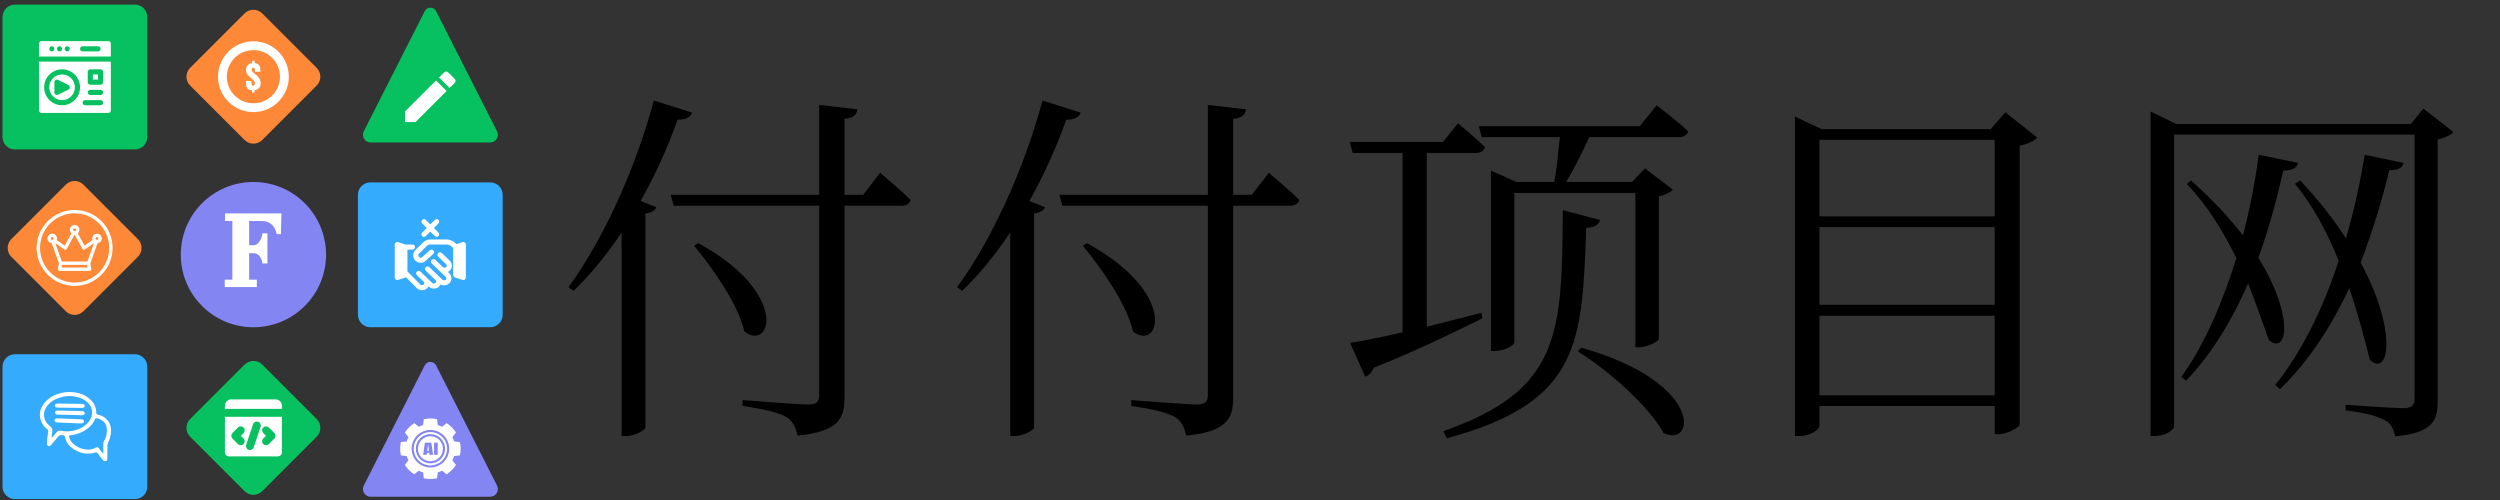
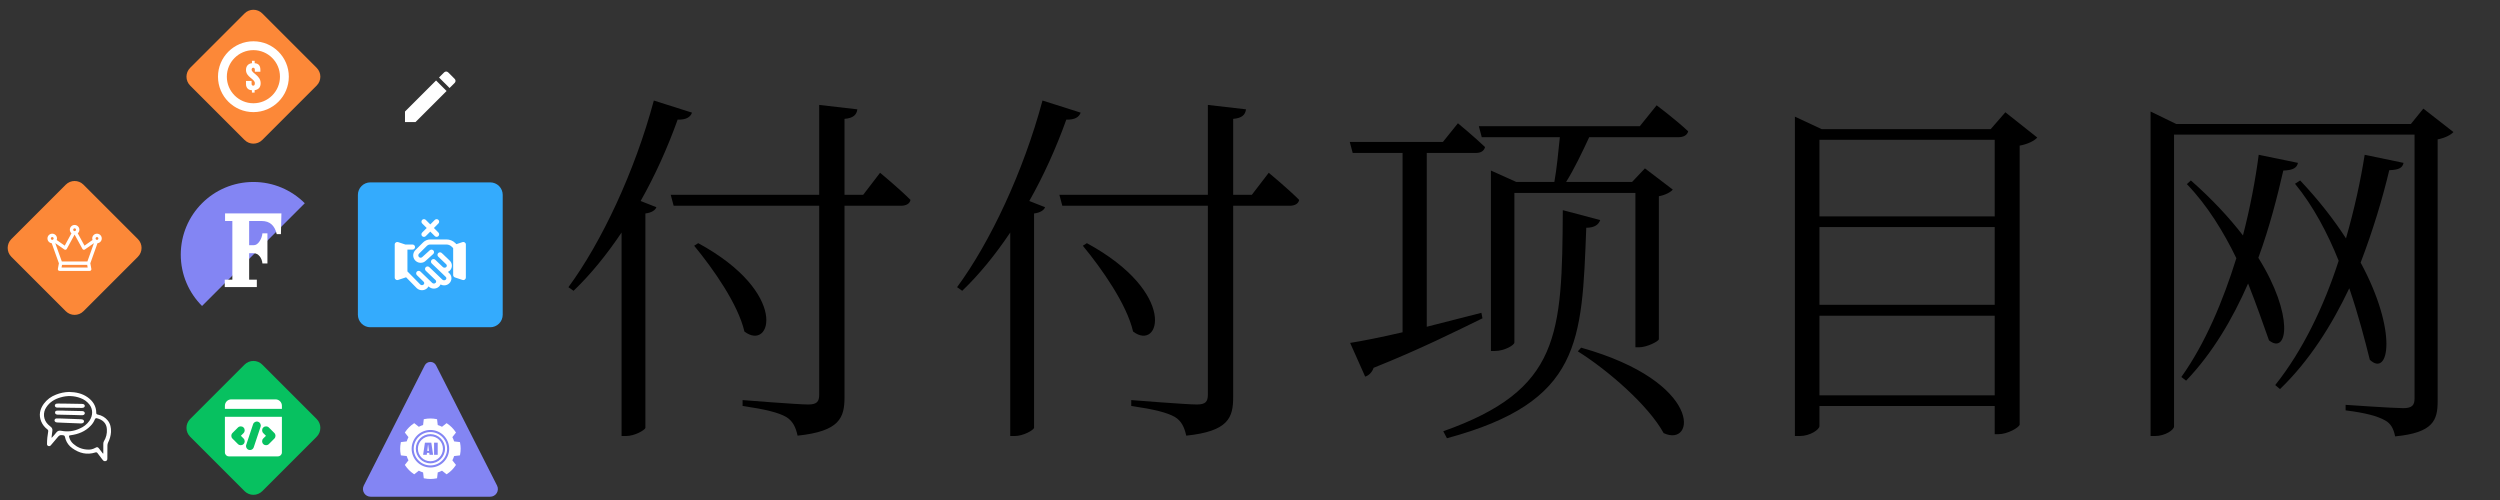
<svg xmlns="http://www.w3.org/2000/svg" width="2000" zoomAndPan="magnify" viewBox="0 0 1500 300" height="400" preserveAspectRatio="xMidYMid meet" version="1.0">
  <rect x="0" y="0" width="1500" height="300" fill="#333333" stroke="none" />
  <defs>
    <g />
    <clipPath id="ef8547d2c8">
-       <path d="M 108.461 109.184 L 195.633 109.184 L 195.633 196.355 L 108.461 196.355 Z M 108.461 109.184 " clip-rule="nonzero" />
+       <path d="M 108.461 109.184 L 195.633 109.184 L 108.461 196.355 Z M 108.461 109.184 " clip-rule="nonzero" />
    </clipPath>
    <clipPath id="83dc373b98">
      <path d="M 152.047 109.184 C 127.977 109.184 108.461 128.695 108.461 152.77 C 108.461 176.84 127.977 196.355 152.047 196.355 C 176.121 196.355 195.633 176.84 195.633 152.77 C 195.633 128.695 176.121 109.184 152.047 109.184 Z M 152.047 109.184 " clip-rule="nonzero" />
    </clipPath>
    <clipPath id="f4569982c5">
      <path d="M 111.82 5.793 L 192.277 5.793 L 192.277 86.25 L 111.82 86.25 Z M 111.82 5.793 " clip-rule="nonzero" />
    </clipPath>
    <clipPath id="a0c3a1352b">
      <path d="M 157.352 8.051 L 190.016 40.719 C 192.945 43.645 192.945 48.395 190.016 51.324 L 157.352 83.988 C 154.422 86.918 149.672 86.918 146.746 83.988 L 114.078 51.324 C 111.152 48.395 111.152 43.645 114.078 40.719 L 146.746 8.051 C 149.672 5.125 154.422 5.125 157.352 8.051 Z M 157.352 8.051 " clip-rule="nonzero" />
    </clipPath>
    <clipPath id="ec9c9ef1ef">
      <path d="M 130.793 24.766 L 173.543 24.766 L 173.543 67.516 L 130.793 67.516 Z M 130.793 24.766 " clip-rule="nonzero" />
    </clipPath>
    <clipPath id="162f11aa41">
      <path d="M 4.543 108.535 L 85 108.535 L 85 188.992 L 4.543 188.992 Z M 4.543 108.535 " clip-rule="nonzero" />
    </clipPath>
    <clipPath id="d173644b6c">
      <path d="M 50.074 110.797 L 82.738 143.461 C 85.668 146.391 85.668 151.141 82.738 154.066 L 50.074 186.734 C 47.145 189.66 42.398 189.66 39.469 186.734 L 6.805 154.066 C 3.875 151.141 3.875 146.391 6.805 143.461 L 39.469 110.797 C 42.398 107.867 47.145 107.867 50.074 110.797 Z M 50.074 110.797 " clip-rule="nonzero" />
    </clipPath>
    <clipPath id="0bbbd511b1">
-       <path d="M 21.984 125.98 L 67.734 125.98 L 67.734 171.73 L 21.984 171.73 Z M 21.984 125.98 " clip-rule="nonzero" />
-     </clipPath>
+       </clipPath>
    <clipPath id="963b227aa0">
-       <path d="M 1.5 2.75 L 88.391 2.75 L 88.391 89.98 L 1.5 89.98 Z M 1.5 2.75 " clip-rule="nonzero" />
-     </clipPath>
+       </clipPath>
    <clipPath id="25667296a3">
      <path d="M 9 2.75 L 80.891 2.75 C 82.879 2.75 84.789 3.539 86.195 4.945 C 87.602 6.352 88.391 8.262 88.391 10.25 L 88.391 82.184 C 88.391 84.172 87.602 86.082 86.195 87.488 C 84.789 88.895 82.879 89.684 80.891 89.684 L 9 89.684 C 7.012 89.684 5.102 88.895 3.695 87.488 C 2.289 86.082 1.5 84.172 1.5 82.184 L 1.5 10.25 C 1.5 8.262 2.289 6.352 3.695 4.945 C 5.102 3.539 7.012 2.75 9 2.75 Z M 9 2.75 " clip-rule="nonzero" />
    </clipPath>
    <clipPath id="b89e3a8f8c">
-       <path d="M 23.395 24.664 L 66.145 24.664 L 66.145 67.414 L 23.395 67.414 Z M 23.395 24.664 " clip-rule="nonzero" />
-     </clipPath>
+       </clipPath>
    <clipPath id="adf6e57b55">
      <path d="M 214.734 109.422 L 301.625 109.422 L 301.625 196.652 L 214.734 196.652 Z M 214.734 109.422 " clip-rule="nonzero" />
    </clipPath>
    <clipPath id="3bb0be76bb">
      <path d="M 222.234 109.422 L 294.125 109.422 C 296.117 109.422 298.023 110.211 299.43 111.617 C 300.836 113.023 301.625 114.93 301.625 116.922 L 301.625 188.855 C 301.625 190.844 300.836 192.75 299.43 194.156 C 298.023 195.566 296.117 196.355 294.125 196.355 L 222.234 196.355 C 220.246 196.355 218.34 195.566 216.934 194.156 C 215.527 192.75 214.734 190.844 214.734 188.855 L 214.734 116.922 C 214.734 114.93 215.527 113.023 216.934 111.617 C 218.34 110.211 220.246 109.422 222.234 109.422 Z M 222.234 109.422 " clip-rule="nonzero" />
    </clipPath>
    <clipPath id="d13d937306">
      <path d="M 236.609 145 L 272 145 L 272 174.812 L 236.609 174.812 Z M 236.609 145 " clip-rule="nonzero" />
    </clipPath>
    <clipPath id="9e1a1c9215">
      <path d="M 252 131.312 L 264 131.312 L 264 143 L 252 143 Z M 252 131.312 " clip-rule="nonzero" />
    </clipPath>
    <clipPath id="a48876813e">
      <path d="M 217.539 4.34 L 299 4.34 L 299 85.492 L 217.539 85.492 Z M 217.539 4.34 " clip-rule="nonzero" />
    </clipPath>
    <clipPath id="4ca3262d34">
-       <path d="M 261.641 6.688 L 298.234 78.805 C 298.957 80.23 298.887 81.934 298.051 83.297 C 297.215 84.66 295.727 85.492 294.125 85.492 L 222.367 85.492 C 220.766 85.492 219.281 84.66 218.445 83.297 C 217.605 81.934 217.539 80.23 218.262 78.805 L 254.855 6.688 C 255.504 5.41 256.812 4.605 258.246 4.605 C 259.68 4.605 260.992 5.41 261.641 6.688 Z M 261.641 6.688 " clip-rule="nonzero" />
-     </clipPath>
+       </clipPath>
    <clipPath id="2bc69460d0">
      <path d="M 242.996 42.746 L 273.746 42.746 L 273.746 73.496 L 242.996 73.496 Z M 242.996 42.746 " clip-rule="nonzero" />
    </clipPath>
    <clipPath id="c0f0379e30">
      <path d="M 111.82 216.5 L 192.277 216.5 L 192.277 296.957 L 111.82 296.957 Z M 111.82 216.5 " clip-rule="nonzero" />
    </clipPath>
    <clipPath id="e3b960d78f">
      <path d="M 157.352 218.762 L 190.016 251.426 C 192.945 254.355 192.945 259.102 190.016 262.031 L 157.352 294.695 C 154.422 297.625 149.672 297.625 146.746 294.695 L 114.078 262.031 C 111.152 259.102 111.152 254.355 114.078 251.426 L 146.746 218.762 C 149.672 215.832 154.422 215.832 157.352 218.762 Z M 157.352 218.762 " clip-rule="nonzero" />
    </clipPath>
    <clipPath id="2f5ebe1ac4">
      <path d="M 134.945 239.625 L 169.445 239.625 L 169.445 274 L 134.945 274 Z M 134.945 239.625 " clip-rule="nonzero" />
    </clipPath>
    <clipPath id="d3b610f45c">
      <path d="M 1.5 212.539 L 88.391 212.539 L 88.391 299.77 L 1.5 299.77 Z M 1.5 212.539 " clip-rule="nonzero" />
    </clipPath>
    <clipPath id="1a5937b9c5">
      <path d="M 9 212.539 L 80.891 212.539 C 82.879 212.539 84.789 213.332 86.195 214.738 C 87.602 216.145 88.391 218.051 88.391 220.039 L 88.391 291.973 C 88.391 293.965 87.602 295.871 86.195 297.277 C 84.789 298.684 82.879 299.473 80.891 299.473 L 9 299.473 C 7.012 299.473 5.102 298.684 3.695 297.277 C 2.289 295.871 1.5 293.965 1.5 291.973 L 1.5 220.039 C 1.5 218.051 2.289 216.145 3.695 214.738 C 5.102 213.332 7.012 212.539 9 212.539 Z M 9 212.539 " clip-rule="nonzero" />
    </clipPath>
    <clipPath id="a698590ce5">
      <path d="M 23.184 235.113 L 66.684 235.113 L 66.684 277 L 23.184 277 Z M 23.184 235.113 " clip-rule="nonzero" />
    </clipPath>
    <clipPath id="2906034b14">
      <path d="M 217.539 217 L 299 217 L 299 298.031 L 217.539 298.031 Z M 217.539 217 " clip-rule="nonzero" />
    </clipPath>
    <clipPath id="dfc48e66e2">
      <path d="M 261.641 219.227 L 298.234 291.344 C 298.957 292.77 298.887 294.473 298.051 295.836 C 297.215 297.199 295.727 298.031 294.125 298.031 L 222.367 298.031 C 220.766 298.031 219.281 297.199 218.445 295.836 C 217.605 294.473 217.539 292.77 218.262 291.344 L 254.855 219.227 C 255.504 217.949 256.812 217.145 258.246 217.145 C 259.68 217.145 260.992 217.949 261.641 219.227 Z M 261.641 219.227 " clip-rule="nonzero" />
    </clipPath>
    <clipPath id="885a3532be">
      <path d="M 240 251 L 276.73 251 L 276.73 287.723 L 240 287.723 Z M 240 251 " clip-rule="nonzero" />
    </clipPath>
  </defs>
  <g clip-path="url(#ef8547d2c8)">
    <g clip-path="url(#83dc373b98)">
      <path fill="#8385f3" d="M 108.461 109.184 L 195.633 109.184 L 195.633 196.355 L 108.461 196.355 Z M 108.461 109.184 " fill-opacity="1" fill-rule="nonzero" />
    </g>
  </g>
  <g fill="#ffffff" fill-opacity="1">
    <g transform="translate(133.411, 172.185)">
      <g>
        <path d="M 1.438 0.062 L 20.688 0.062 L 20.688 -4.375 L 16.078 -4.375 L 16.078 -20.266 L 18.766 -20.266 C 21.656 -20.266 23.75 -17.391 24.047 -14.094 L 27.047 -14.094 L 27.047 -32.203 L 24.047 -32.203 C 23.875 -30.406 23.266 -28.781 22.25 -27.281 C 21.234 -25.781 20.094 -25.062 18.766 -25.062 L 16.078 -25.062 L 16.078 -39.578 L 23.688 -39.578 C 28.422 -39.578 31.422 -36.938 32.625 -31.719 L 35.141 -31.719 L 35.438 -44.141 L 1.625 -44.141 L 1.625 -39.578 L 6 -39.578 L 6 -4.375 L 1.438 -4.375 Z M 1.438 0.062 " />
      </g>
    </g>
  </g>
  <g clip-path="url(#f4569982c5)">
    <g clip-path="url(#a0c3a1352b)">
      <path fill="#fc8838" d="M 108.777 2.75 L 195.32 2.75 L 195.32 89.293 L 108.777 89.293 Z M 108.777 2.75 " fill-opacity="1" fill-rule="nonzero" />
    </g>
  </g>
  <g clip-path="url(#ec9c9ef1ef)">
    <path fill="#ffffff" d="M 152.043 30.078 C 160.844 30.078 167.984 37.219 167.984 46.016 C 167.984 54.816 160.844 61.957 152.043 61.957 C 143.246 61.957 136.105 54.816 136.105 46.016 C 136.105 37.219 143.246 30.078 152.043 30.078 M 152.043 24.766 C 140.324 24.766 130.793 34.297 130.793 46.016 C 130.793 57.738 140.324 67.27 152.043 67.27 C 163.766 67.27 173.297 57.738 173.297 46.016 C 173.297 34.297 163.766 24.766 152.043 24.766 Z M 152.043 24.766 " fill-opacity="1" fill-rule="nonzero" />
  </g>
  <path fill="#ffffff" d="M 147.629 48.574 L 150.949 48.574 L 150.949 49.836 C 150.949 50.699 150.949 51.398 151.977 51.398 C 152.641 51.398 152.906 50.832 152.906 49.902 C 152.906 47.277 147.594 46.316 147.594 41.965 C 147.594 39.543 149.055 38.113 151.18 37.914 L 151.18 36.488 L 152.809 36.488 L 152.809 37.914 C 155.332 38.113 156.23 39.574 156.23 42 L 156.23 43.027 L 152.906 43.027 L 152.906 41.965 C 152.906 41.301 152.742 40.637 151.879 40.637 C 151.348 40.637 150.98 41.168 150.98 41.801 C 150.98 43.992 156.395 45.254 156.395 49.902 C 156.395 52.359 155.168 53.723 152.773 54.121 L 152.773 55.547 L 151.148 55.547 L 151.148 54.121 C 149.223 54.121 147.594 52.957 147.594 50.367 L 147.594 48.574 Z M 147.629 48.574 " fill-opacity="1" fill-rule="nonzero" />
  <g clip-path="url(#162f11aa41)">
    <g clip-path="url(#d173644b6c)">
      <path fill="#fc8838" d="M 1.5 105.492 L 88.043 105.492 L 88.043 192.035 L 1.5 192.035 Z M 1.5 105.492 " fill-opacity="1" fill-rule="nonzero" />
    </g>
  </g>
  <path fill="#ffffff" d="M 55.324 143.074 C 55.324 143.406 55.387 143.727 55.492 144.023 L 50.695 147.383 L 46.66 139.988 C 47.254 139.461 47.633 138.695 47.633 137.84 C 47.633 136.258 46.348 134.973 44.766 134.973 C 43.188 134.973 41.898 136.258 41.898 137.84 C 41.898 138.695 42.281 139.461 42.875 139.988 L 38.84 147.383 L 34.043 144.023 C 34.148 143.727 34.207 143.406 34.207 143.074 C 34.207 141.492 32.922 140.207 31.34 140.207 C 29.762 140.207 28.473 141.492 28.473 143.074 C 28.473 144.547 29.59 145.762 31.023 145.922 L 35.34 157.977 L 34.723 161.355 C 34.668 161.648 34.746 161.953 34.938 162.184 C 35.133 162.414 35.418 162.547 35.715 162.547 L 53.816 162.547 C 54.117 162.547 54.402 162.414 54.594 162.184 C 54.789 161.953 54.867 161.648 54.812 161.355 L 54.195 157.977 L 58.496 145.926 C 59.934 145.773 61.059 144.555 61.059 143.074 C 61.059 141.492 59.773 140.207 58.191 140.207 C 56.613 140.207 55.324 141.492 55.324 143.074 Z M 44.766 136.996 C 45.23 136.996 45.609 137.375 45.609 137.84 C 45.609 138.305 45.23 138.68 44.766 138.68 C 44.305 138.68 43.926 138.305 43.926 137.84 C 43.926 137.375 44.305 136.996 44.766 136.996 Z M 31.34 143.918 C 30.879 143.918 30.5 143.539 30.5 143.074 C 30.5 142.609 30.879 142.23 31.34 142.23 C 31.805 142.23 32.184 142.609 32.184 143.074 C 32.184 143.539 31.805 143.918 31.34 143.918 Z M 36.93 160.523 L 37.227 158.906 L 52.309 158.906 L 52.602 160.523 Z M 52.438 156.879 L 37.094 156.879 L 33.156 145.875 L 38.605 149.688 C 38.777 149.809 38.98 149.871 39.188 149.871 C 39.266 149.871 39.34 149.863 39.418 149.844 C 39.699 149.781 39.938 149.598 40.074 149.344 L 44.766 140.75 L 49.457 149.344 C 49.598 149.598 49.836 149.781 50.117 149.844 C 50.191 149.863 50.27 149.871 50.348 149.871 C 50.555 149.871 50.758 149.809 50.93 149.691 L 56.355 145.891 Z M 59.035 143.074 C 59.035 143.539 58.656 143.918 58.191 143.918 C 57.73 143.918 57.352 143.539 57.352 143.074 C 57.352 142.609 57.73 142.23 58.191 142.23 C 58.656 142.23 59.035 142.609 59.035 143.074 Z M 59.035 143.074 " fill-opacity="1" fill-rule="nonzero" />
  <g clip-path="url(#0bbbd511b1)">
    <path fill="#ffffff" d="M 44.766 125.98 C 32.207 125.98 21.984 136.199 21.984 148.762 C 21.984 161.32 32.207 171.543 44.766 171.543 C 57.328 171.543 67.547 161.32 67.547 148.762 C 67.547 136.199 57.328 125.98 44.766 125.98 Z M 44.766 169.516 C 33.32 169.516 24.012 160.207 24.012 148.762 C 24.012 137.316 33.32 128.004 44.766 128.004 C 56.211 128.004 65.523 137.316 65.523 148.762 C 65.523 160.207 56.211 169.516 44.766 169.516 Z M 44.766 169.516 " fill-opacity="1" fill-rule="nonzero" />
  </g>
  <g clip-path="url(#963b227aa0)">
    <g clip-path="url(#25667296a3)">
      <path fill="#07c160" d="M 1.5 2.75 L 88.391 2.75 L 88.391 89.641 L 1.5 89.641 Z M 1.5 2.75 " fill-opacity="1" fill-rule="nonzero" />
    </g>
  </g>
  <g clip-path="url(#b89e3a8f8c)">
    <path fill="#ffffff" d="M 66.496 33.902 L 66.496 26.203 C 66.496 26 66.457 25.805 66.379 25.617 C 66.301 25.426 66.191 25.262 66.047 25.117 C 65.902 24.973 65.734 24.859 65.547 24.781 C 65.355 24.703 65.16 24.664 64.957 24.664 L 24.934 24.664 C 24.73 24.664 24.535 24.703 24.344 24.781 C 24.156 24.859 23.988 24.973 23.844 25.117 C 23.699 25.262 23.59 25.426 23.512 25.617 C 23.434 25.805 23.395 26 23.395 26.203 L 23.395 33.902 Z M 49.562 27.746 L 58.801 27.746 C 59.004 27.746 59.199 27.785 59.387 27.863 C 59.578 27.941 59.742 28.051 59.887 28.195 C 60.031 28.34 60.145 28.508 60.223 28.695 C 60.301 28.883 60.34 29.078 60.34 29.285 C 60.34 29.488 60.301 29.684 60.223 29.871 C 60.145 30.062 60.031 30.227 59.887 30.371 C 59.742 30.516 59.578 30.629 59.387 30.707 C 59.199 30.785 59.004 30.824 58.801 30.824 L 49.562 30.824 C 49.359 30.824 49.164 30.785 48.973 30.707 C 48.785 30.629 48.621 30.516 48.477 30.371 C 48.332 30.227 48.219 30.062 48.141 29.871 C 48.062 29.684 48.023 29.488 48.023 29.285 C 48.023 29.078 48.062 28.883 48.141 28.695 C 48.219 28.508 48.332 28.34 48.477 28.195 C 48.621 28.051 48.785 27.941 48.973 27.863 C 49.164 27.785 49.359 27.746 49.562 27.746 Z M 40.328 27.746 C 40.531 27.746 40.727 27.785 40.918 27.863 C 41.105 27.941 41.273 28.051 41.414 28.195 C 41.559 28.34 41.672 28.508 41.75 28.695 C 41.828 28.883 41.867 29.078 41.867 29.285 C 41.867 29.488 41.828 29.684 41.75 29.871 C 41.672 30.062 41.559 30.227 41.414 30.371 C 41.273 30.516 41.105 30.629 40.918 30.707 C 40.727 30.785 40.531 30.824 40.328 30.824 C 40.125 30.824 39.926 30.785 39.738 30.707 C 39.551 30.629 39.383 30.516 39.238 30.371 C 39.094 30.227 38.984 30.062 38.906 29.871 C 38.828 29.684 38.789 29.488 38.789 29.285 C 38.789 29.078 38.828 28.883 38.906 28.695 C 38.984 28.508 39.094 28.34 39.238 28.195 C 39.383 28.051 39.551 27.941 39.738 27.863 C 39.926 27.785 40.125 27.746 40.328 27.746 Z M 35.711 27.746 C 35.914 27.746 36.109 27.785 36.297 27.863 C 36.488 27.941 36.652 28.051 36.797 28.195 C 36.941 28.34 37.055 28.508 37.133 28.695 C 37.211 28.883 37.25 29.078 37.25 29.285 C 37.25 29.488 37.211 29.684 37.133 29.871 C 37.055 30.062 36.941 30.227 36.797 30.371 C 36.652 30.516 36.488 30.629 36.297 30.707 C 36.109 30.785 35.914 30.824 35.711 30.824 C 35.504 30.824 35.309 30.785 35.121 30.707 C 34.934 30.629 34.766 30.516 34.621 30.371 C 34.477 30.227 34.367 30.062 34.289 29.871 C 34.211 29.684 34.172 29.488 34.172 29.285 C 34.172 29.078 34.211 28.883 34.289 28.695 C 34.367 28.508 34.477 28.34 34.621 28.195 C 34.766 28.051 34.934 27.941 35.121 27.863 C 35.309 27.785 35.504 27.746 35.711 27.746 Z M 31.09 27.746 C 31.297 27.746 31.492 27.785 31.68 27.863 C 31.867 27.941 32.035 28.051 32.18 28.195 C 32.324 28.34 32.434 28.508 32.512 28.695 C 32.59 28.883 32.629 29.078 32.629 29.285 C 32.629 29.488 32.59 29.684 32.512 29.871 C 32.434 30.062 32.324 30.227 32.18 30.371 C 32.035 30.516 31.867 30.629 31.68 30.707 C 31.492 30.785 31.297 30.824 31.09 30.824 C 30.887 30.824 30.691 30.785 30.504 30.707 C 30.312 30.629 30.148 30.516 30.004 30.371 C 29.859 30.227 29.746 30.062 29.668 29.871 C 29.59 29.684 29.551 29.488 29.551 29.285 C 29.551 29.078 29.59 28.883 29.668 28.695 C 29.746 28.508 29.859 28.34 30.004 28.195 C 30.148 28.051 30.312 27.941 30.504 27.863 C 30.691 27.785 30.887 27.746 31.09 27.746 Z M 55.723 44.676 L 58.801 44.676 L 58.801 47.754 L 55.723 47.754 Z M 37.25 44.676 C 36.742 44.676 36.242 44.727 35.746 44.824 C 35.25 44.922 34.77 45.07 34.305 45.262 C 33.836 45.457 33.395 45.695 32.973 45.973 C 32.551 46.254 32.164 46.574 31.805 46.93 C 31.449 47.289 31.129 47.676 30.848 48.098 C 30.566 48.52 30.332 48.961 30.137 49.43 C 29.945 49.895 29.797 50.375 29.699 50.871 C 29.602 51.367 29.551 51.867 29.551 52.375 C 29.551 52.879 29.602 53.379 29.699 53.875 C 29.797 54.371 29.945 54.852 30.137 55.32 C 30.332 55.785 30.566 56.23 30.848 56.648 C 31.129 57.07 31.449 57.457 31.805 57.816 C 32.164 58.172 32.551 58.492 32.973 58.773 C 33.395 59.055 33.836 59.293 34.305 59.484 C 34.77 59.68 35.25 59.824 35.746 59.922 C 36.242 60.02 36.742 60.07 37.25 60.07 C 37.754 60.07 38.254 60.02 38.75 59.922 C 39.246 59.824 39.727 59.68 40.195 59.484 C 40.66 59.293 41.105 59.055 41.523 58.773 C 41.945 58.492 42.332 58.172 42.691 57.816 C 43.047 57.457 43.367 57.07 43.648 56.648 C 43.93 56.23 44.168 55.785 44.359 55.32 C 44.555 54.852 44.699 54.371 44.797 53.875 C 44.895 53.379 44.945 52.879 44.945 52.375 C 44.945 51.867 44.895 51.367 44.797 50.871 C 44.699 50.375 44.555 49.895 44.359 49.43 C 44.168 48.961 43.93 48.52 43.648 48.098 C 43.367 47.676 43.047 47.289 42.691 46.93 C 42.332 46.574 41.945 46.254 41.523 45.973 C 41.105 45.695 40.66 45.457 40.195 45.262 C 39.727 45.07 39.246 44.922 38.75 44.824 C 38.254 44.727 37.754 44.676 37.25 44.676 Z M 41.02 53.742 L 34.863 56.824 C 34.645 56.934 34.414 56.992 34.172 56.992 C 33.875 56.992 33.605 56.914 33.355 56.762 C 32.871 56.457 32.629 56.023 32.629 55.453 L 32.629 49.297 C 32.633 49.164 32.648 49.035 32.68 48.906 C 32.715 48.781 32.762 48.66 32.828 48.547 C 32.891 48.434 32.969 48.328 33.062 48.234 C 33.152 48.137 33.254 48.055 33.363 47.988 C 33.477 47.918 33.594 47.867 33.719 47.828 C 33.848 47.789 33.973 47.766 34.105 47.762 C 34.238 47.758 34.367 47.766 34.496 47.797 C 34.621 47.824 34.746 47.867 34.863 47.926 L 41.02 51.004 C 41.277 51.137 41.48 51.324 41.633 51.57 C 41.781 51.816 41.859 52.086 41.859 52.375 C 41.859 52.664 41.781 52.93 41.633 53.176 C 41.48 53.422 41.277 53.613 41.02 53.742 Z M 23.395 36.98 L 23.395 66.227 C 23.395 66.434 23.434 66.629 23.512 66.816 C 23.59 67.004 23.699 67.172 23.844 67.316 C 23.988 67.461 24.156 67.57 24.344 67.648 C 24.535 67.727 24.73 67.766 24.934 67.766 L 64.957 67.766 C 65.16 67.766 65.355 67.727 65.547 67.648 C 65.734 67.57 65.902 67.461 66.047 67.316 C 66.191 67.172 66.301 67.004 66.379 66.816 C 66.457 66.629 66.496 66.434 66.496 66.227 L 66.496 36.98 Z M 37.25 63.148 C 36.543 63.148 35.84 63.082 35.148 62.941 C 34.453 62.805 33.777 62.602 33.125 62.328 C 32.473 62.059 31.852 61.727 31.262 61.332 C 30.676 60.941 30.129 60.492 29.629 59.992 C 29.129 59.492 28.684 58.949 28.289 58.359 C 27.895 57.773 27.562 57.152 27.293 56.496 C 27.023 55.844 26.816 55.168 26.68 54.477 C 26.543 53.781 26.473 53.082 26.473 52.375 C 26.473 51.668 26.543 50.965 26.68 50.273 C 26.816 49.578 27.023 48.902 27.293 48.25 C 27.562 47.598 27.895 46.977 28.289 46.387 C 28.684 45.801 29.129 45.254 29.629 44.754 C 30.129 44.254 30.676 43.809 31.262 43.414 C 31.852 43.02 32.473 42.688 33.125 42.418 C 33.777 42.148 34.453 41.945 35.148 41.805 C 35.84 41.668 36.543 41.598 37.25 41.598 C 37.957 41.598 38.656 41.668 39.352 41.805 C 40.043 41.945 40.719 42.148 41.371 42.418 C 42.027 42.688 42.648 43.02 43.234 43.414 C 43.824 43.809 44.367 44.254 44.867 44.754 C 45.367 45.254 45.816 45.801 46.207 46.387 C 46.602 46.977 46.934 47.598 47.203 48.25 C 47.473 48.902 47.68 49.578 47.816 50.273 C 47.953 50.965 48.023 51.668 48.023 52.375 C 48.023 53.082 47.953 53.781 47.816 54.477 C 47.68 55.168 47.473 55.844 47.203 56.496 C 46.934 57.152 46.602 57.773 46.207 58.359 C 45.816 58.949 45.367 59.492 44.867 59.992 C 44.367 60.492 43.824 60.941 43.234 61.332 C 42.648 61.727 42.027 62.059 41.371 62.328 C 40.719 62.602 40.043 62.805 39.352 62.941 C 38.656 63.082 37.957 63.148 37.25 63.148 Z M 60.34 63.148 L 51.102 63.148 C 50.898 63.148 50.703 63.109 50.512 63.031 C 50.324 62.953 50.16 62.844 50.016 62.699 C 49.871 62.555 49.758 62.387 49.68 62.199 C 49.602 62.012 49.562 61.812 49.562 61.609 C 49.562 61.406 49.602 61.211 49.68 61.02 C 49.758 60.832 49.871 60.664 50.016 60.52 C 50.16 60.379 50.324 60.266 50.512 60.188 C 50.703 60.109 50.898 60.07 51.102 60.07 L 60.34 60.07 C 60.543 60.07 60.738 60.109 60.93 60.188 C 61.117 60.266 61.281 60.379 61.426 60.52 C 61.57 60.664 61.684 60.832 61.762 61.02 C 61.84 61.211 61.879 61.406 61.879 61.609 C 61.879 61.812 61.84 62.012 61.762 62.199 C 61.684 62.387 61.57 62.555 61.426 62.699 C 61.281 62.844 61.117 62.953 60.93 63.031 C 60.738 63.109 60.543 63.148 60.34 63.148 Z M 60.34 56.992 L 54.18 56.992 C 53.977 56.992 53.781 56.953 53.594 56.875 C 53.402 56.797 53.238 56.684 53.094 56.539 C 52.949 56.398 52.836 56.23 52.758 56.043 C 52.68 55.852 52.641 55.656 52.641 55.453 C 52.641 55.25 52.68 55.051 52.758 54.863 C 52.836 54.676 52.949 54.508 53.094 54.363 C 53.238 54.219 53.402 54.109 53.594 54.031 C 53.781 53.953 53.977 53.914 54.18 53.914 L 60.34 53.914 C 60.543 53.914 60.738 53.953 60.93 54.031 C 61.117 54.109 61.281 54.219 61.426 54.363 C 61.57 54.508 61.684 54.676 61.762 54.863 C 61.84 55.051 61.879 55.25 61.879 55.453 C 61.879 55.656 61.84 55.852 61.762 56.043 C 61.684 56.23 61.57 56.398 61.426 56.539 C 61.281 56.684 61.117 56.797 60.93 56.875 C 60.738 56.953 60.543 56.992 60.34 56.992 Z M 61.879 49.297 C 61.879 49.5 61.84 49.695 61.762 49.883 C 61.684 50.074 61.57 50.238 61.426 50.383 C 61.281 50.527 61.117 50.641 60.93 50.719 C 60.738 50.797 60.543 50.836 60.34 50.836 L 54.18 50.836 C 53.977 50.836 53.781 50.797 53.594 50.719 C 53.402 50.641 53.238 50.527 53.094 50.383 C 52.949 50.238 52.836 50.074 52.758 49.883 C 52.68 49.695 52.641 49.5 52.641 49.297 L 52.641 43.137 C 52.641 42.934 52.68 42.738 52.758 42.547 C 52.836 42.359 52.949 42.195 53.094 42.051 C 53.238 41.906 53.402 41.793 53.594 41.715 C 53.781 41.637 53.977 41.598 54.18 41.598 L 60.34 41.598 C 60.543 41.598 60.738 41.637 60.93 41.715 C 61.117 41.793 61.281 41.906 61.426 42.051 C 61.57 42.195 61.684 42.359 61.762 42.547 C 61.84 42.738 61.879 42.934 61.879 43.137 Z M 61.879 49.297 " fill-opacity="1" fill-rule="nonzero" />
  </g>
  <g clip-path="url(#adf6e57b55)">
    <g clip-path="url(#3bb0be76bb)">
      <path fill="#34abfd" d="M 214.734 109.422 L 301.625 109.422 L 301.625 196.312 L 214.734 196.312 Z M 214.734 109.422 " fill-opacity="1" fill-rule="nonzero" />
    </g>
  </g>
  <g clip-path="url(#d13d937306)">
    <path fill="#ffffff" d="M 269.562 163.918 C 269.98 164.316 270.305 164.777 270.531 165.309 C 270.758 165.836 270.871 166.391 270.871 166.965 C 270.871 167.543 270.754 168.094 270.523 168.621 C 270.293 169.148 269.969 169.609 269.547 170 C 268.68 170.824 267.648 171.23 266.453 171.219 C 265.703 171.219 264.996 171.039 264.332 170.684 C 264.105 171.164 263.801 171.586 263.418 171.949 C 263 172.344 262.523 172.645 261.988 172.855 C 261.453 173.066 260.898 173.168 260.324 173.168 C 259.75 173.168 259.195 173.066 258.664 172.855 C 258.129 172.645 257.652 172.344 257.23 171.949 L 257.094 171.812 C 256.875 172.223 256.598 172.594 256.27 172.926 C 255.848 173.312 255.371 173.613 254.836 173.82 C 254.305 174.027 253.75 174.133 253.176 174.133 C 252.602 174.133 252.051 174.027 251.516 173.82 C 250.98 173.613 250.504 173.312 250.082 172.926 L 243.617 166.34 C 243.543 166.371 243.48 166.418 243.422 166.449 L 238.848 167.973 C 238.688 168.02 238.527 168.047 238.359 168.047 C 238.031 168.055 237.738 167.957 237.477 167.758 C 237.047 167.461 236.832 167.047 236.836 166.523 L 236.836 146.707 C 236.832 146.184 237.047 145.773 237.477 145.473 C 237.898 145.168 238.355 145.098 238.848 145.262 L 243.176 146.707 L 247.508 146.707 C 247.707 146.707 247.902 146.746 248.09 146.824 C 248.277 146.902 248.441 147.012 248.582 147.156 C 248.727 147.297 248.836 147.465 248.914 147.648 C 248.992 147.836 249.031 148.031 249.031 148.234 C 249.031 148.434 248.992 148.629 248.914 148.816 C 248.836 149.004 248.727 149.168 248.582 149.312 C 248.441 149.453 248.277 149.562 248.09 149.641 C 247.902 149.719 247.707 149.758 247.508 149.758 L 244.457 149.758 L 244.457 162.852 L 252.215 170.746 C 252.5 170.984 252.828 171.102 253.195 171.098 C 253.566 171.09 253.891 170.965 254.168 170.715 C 254.41 170.488 254.531 170.211 254.531 169.879 C 254.535 169.543 254.414 169.266 254.168 169.039 L 250.145 165.105 C 250 164.965 249.887 164.805 249.809 164.617 C 249.727 164.434 249.688 164.238 249.684 164.039 C 249.68 163.836 249.719 163.645 249.793 163.457 C 249.867 163.27 249.973 163.102 250.113 162.957 C 250.254 162.812 250.418 162.703 250.605 162.625 C 250.793 162.547 250.984 162.504 251.188 162.5 C 251.391 162.5 251.586 162.535 251.773 162.609 C 251.961 162.68 252.129 162.789 252.277 162.926 L 259.336 169.754 C 259.473 169.875 259.625 169.969 259.797 170.031 C 259.969 170.094 260.145 170.125 260.328 170.125 C 260.512 170.125 260.688 170.09 260.855 170.023 C 261.027 169.957 261.18 169.863 261.316 169.742 C 261.562 169.516 261.691 169.238 261.695 168.902 C 261.695 168.566 261.566 168.285 261.316 168.062 L 255.402 162.395 C 255.273 162.25 255.176 162.09 255.109 161.91 C 255.039 161.73 255.008 161.543 255.012 161.352 C 255.016 161.156 255.051 160.973 255.125 160.793 C 255.199 160.617 255.301 160.457 255.434 160.32 C 255.566 160.18 255.723 160.07 255.895 159.992 C 256.07 159.91 256.254 159.863 256.445 159.852 C 256.637 159.84 256.824 159.867 257.008 159.926 C 257.191 159.984 257.355 160.074 257.504 160.199 L 265.461 167.805 C 265.602 167.926 265.754 168.02 265.926 168.086 C 266.102 168.148 266.277 168.18 266.465 168.18 C 266.648 168.18 266.824 168.145 266.996 168.078 C 267.168 168.008 267.324 167.914 267.457 167.789 C 267.578 167.684 267.668 167.559 267.73 167.41 C 267.793 167.266 267.824 167.113 267.824 166.957 C 267.824 166.797 267.789 166.645 267.723 166.5 C 267.656 166.355 267.562 166.23 267.445 166.129 L 259.043 158.078 C 258.898 157.938 258.785 157.777 258.703 157.59 C 258.621 157.402 258.582 157.211 258.574 157.008 C 258.57 156.805 258.605 156.609 258.68 156.418 C 258.754 156.23 258.859 156.062 259 155.914 C 259.301 155.598 259.672 155.438 260.113 155.441 C 260.523 155.438 260.871 155.582 261.164 155.871 L 265.734 160.246 C 265.871 160.367 266.027 160.461 266.195 160.523 C 266.367 160.59 266.543 160.621 266.727 160.621 C 266.91 160.621 267.086 160.59 267.258 160.523 C 267.43 160.461 267.582 160.367 267.719 160.246 C 267.961 160.02 268.082 159.738 268.082 159.406 C 268.086 159.07 267.965 158.793 267.719 158.566 L 263.039 154.086 C 262.875 153.953 262.746 153.789 262.648 153.602 C 262.555 153.41 262.5 153.211 262.488 153 C 262.473 152.789 262.504 152.582 262.578 152.383 C 262.652 152.184 262.762 152.008 262.906 151.855 C 263.055 151.703 263.227 151.586 263.422 151.504 C 263.617 151.422 263.82 151.383 264.031 151.387 C 264.246 151.391 264.445 151.434 264.641 151.523 C 264.832 151.609 265 151.734 265.141 151.891 L 269.82 156.355 C 270.027 156.555 270.215 156.77 270.375 157.004 C 270.539 157.238 270.676 157.484 270.789 157.746 C 270.902 158.008 270.988 158.281 271.047 158.559 C 271.102 158.84 271.133 159.121 271.133 159.406 C 271.133 159.691 271.102 159.973 271.047 160.254 C 270.988 160.531 270.902 160.805 270.789 161.066 C 270.676 161.328 270.539 161.574 270.375 161.809 C 270.215 162.043 270.027 162.258 269.82 162.453 C 269.504 162.734 269.152 162.969 268.77 163.156 Z M 269.562 163.918 " fill-opacity="1" fill-rule="nonzero" />
  </g>
  <g clip-path="url(#9e1a1c9215)">
    <path fill="#ffffff" d="M 253.289 141.688 C 253.43 141.832 253.594 141.941 253.781 142.02 C 253.969 142.098 254.164 142.137 254.363 142.137 C 254.566 142.137 254.762 142.098 254.949 142.02 C 255.137 141.941 255.301 141.832 255.441 141.688 L 258.176 138.957 L 260.91 141.688 C 261.051 141.828 261.219 141.934 261.402 142.008 C 261.59 142.082 261.781 142.117 261.98 142.117 C 262.18 142.117 262.371 142.074 262.559 142 C 262.742 141.922 262.902 141.812 263.047 141.672 C 263.188 141.531 263.297 141.367 263.375 141.184 C 263.449 141 263.488 140.805 263.492 140.605 C 263.492 140.406 263.457 140.215 263.383 140.027 C 263.309 139.844 263.203 139.68 263.062 139.535 L 260.332 136.801 L 263.062 134.066 C 263.203 133.926 263.309 133.758 263.383 133.574 C 263.457 133.387 263.492 133.195 263.492 132.996 C 263.488 132.797 263.449 132.605 263.375 132.418 C 263.297 132.234 263.188 132.074 263.047 131.93 C 262.902 131.789 262.742 131.68 262.559 131.602 C 262.371 131.527 262.18 131.488 261.98 131.484 C 261.781 131.484 261.59 131.52 261.402 131.594 C 261.219 131.668 261.051 131.773 260.91 131.914 L 258.176 134.645 L 255.441 131.914 C 255.301 131.773 255.133 131.668 254.949 131.594 C 254.762 131.52 254.57 131.484 254.371 131.484 C 254.172 131.488 253.98 131.527 253.793 131.602 C 253.609 131.68 253.449 131.789 253.305 131.93 C 253.164 132.074 253.055 132.234 252.977 132.418 C 252.902 132.605 252.863 132.797 252.859 132.996 C 252.859 133.195 252.895 133.387 252.969 133.574 C 253.043 133.758 253.148 133.926 253.289 134.066 L 256.02 136.801 L 253.289 139.535 C 253.145 139.676 253.035 139.84 252.957 140.027 C 252.879 140.215 252.84 140.41 252.84 140.613 C 252.84 140.812 252.879 141.008 252.957 141.195 C 253.035 141.383 253.145 141.547 253.289 141.688 Z M 253.289 141.688 " fill-opacity="1" fill-rule="nonzero" />
  </g>
  <path fill="#ffffff" d="M 279.516 146.707 L 279.516 166.523 C 279.52 167.047 279.305 167.461 278.875 167.758 C 278.613 167.957 278.32 168.055 277.992 168.047 C 277.824 168.047 277.664 168.02 277.504 167.973 L 272.93 166.449 C 272.621 166.34 272.375 166.152 272.184 165.887 C 271.992 165.621 271.898 165.328 271.895 165 L 271.895 148.859 L 271.07 148.051 C 270.645 147.617 270.152 147.285 269.59 147.055 C 269.031 146.82 268.445 146.707 267.84 146.707 L 258.176 146.707 C 257.332 146.707 256.617 147.008 256.027 147.609 L 251.395 152.227 C 251.262 152.359 251.16 152.512 251.09 152.684 C 251.016 152.859 250.98 153.039 250.98 153.227 C 250.98 153.41 251.016 153.594 251.09 153.766 C 251.16 153.938 251.262 154.09 251.395 154.223 C 251.523 154.355 251.676 154.457 251.848 154.527 C 252.02 154.598 252.199 154.637 252.383 154.637 C 252.57 154.637 252.75 154.598 252.922 154.527 C 253.094 154.457 253.242 154.355 253.375 154.223 L 257.871 150.152 C 258.023 150.02 258.191 149.914 258.383 149.848 C 258.574 149.781 258.773 149.75 258.977 149.762 C 259.18 149.77 259.371 149.82 259.555 149.906 C 259.738 149.992 259.898 150.109 260.035 150.262 C 260.172 150.41 260.273 150.578 260.34 150.77 C 260.406 150.961 260.438 151.156 260.426 151.355 C 260.418 151.559 260.367 151.75 260.281 151.934 C 260.195 152.113 260.078 152.273 259.93 152.41 L 255.477 156.434 C 254.621 157.27 253.598 157.688 252.398 157.684 C 251.957 157.684 251.527 157.621 251.102 157.496 C 250.68 157.367 250.285 157.184 249.918 156.938 C 249.551 156.695 249.227 156.402 248.945 156.062 C 248.664 155.723 248.441 155.348 248.27 154.941 C 248.102 154.531 247.992 154.109 247.949 153.672 C 247.906 153.23 247.926 152.797 248.012 152.363 C 248.098 151.93 248.242 151.52 248.449 151.129 C 248.656 150.742 248.918 150.391 249.227 150.078 L 253.863 145.445 C 254.434 144.871 255.094 144.434 255.84 144.121 C 256.59 143.812 257.367 143.66 258.176 143.66 L 267.84 143.66 C 268.852 143.656 269.824 143.848 270.758 144.234 C 271.695 144.621 272.52 145.172 273.234 145.887 L 273.828 146.496 L 277.504 145.262 C 277.996 145.098 278.453 145.168 278.875 145.473 C 279.305 145.773 279.52 146.184 279.516 146.707 Z M 279.516 146.707 " fill-opacity="1" fill-rule="nonzero" />
  <g clip-path="url(#a48876813e)">
    <g clip-path="url(#4ca3262d34)">
      <path fill="#07c160" d="M 214.867 0 L 301.695 0 L 301.695 85.492 L 214.867 85.492 Z M 214.867 0 " fill-opacity="1" fill-rule="nonzero" />
    </g>
  </g>
  <g clip-path="url(#2bc69460d0)">
    <path fill="#ffffff" d="M 242.996 66.922 L 242.996 73.238 L 249.312 73.238 L 267.953 54.598 L 261.637 48.281 Z M 272.824 49.73 C 273.48 49.07 273.48 48 272.824 47.344 L 268.891 43.41 C 268.23 42.754 267.16 42.754 266.504 43.41 L 263.422 46.492 L 269.738 52.812 Z M 272.824 49.73 " fill-opacity="1" fill-rule="nonzero" />
  </g>
  <g clip-path="url(#c0f0379e30)">
    <g clip-path="url(#e3b960d78f)">
      <path fill="#07c160" d="M 108.777 213.457 L 195.32 213.457 L 195.32 300 L 108.777 300 Z M 108.777 213.457 " fill-opacity="1" fill-rule="nonzero" />
    </g>
  </g>
  <g clip-path="url(#2f5ebe1ac4)">
    <path fill="#ffffff" d="M 169.141 245.324 L 169.141 243.426 C 169.141 241.332 167.438 239.625 165.34 239.625 L 138.746 239.625 C 136.648 239.625 134.945 241.332 134.945 243.426 L 134.945 245.324 Z M 134.945 250.074 L 134.945 271.445 C 134.945 272.758 136.008 273.82 137.32 273.82 L 166.766 273.82 C 168.078 273.82 169.141 272.758 169.141 271.445 L 169.141 250.074 Z M 144.445 267.133 C 143.836 267.133 143.23 266.902 142.766 266.438 L 139.48 263.152 C 138.555 262.227 138.555 260.723 139.48 259.793 L 142.766 256.508 C 143.691 255.582 145.195 255.582 146.125 256.508 C 147.055 257.438 147.051 258.938 146.125 259.867 L 144.52 261.473 L 146.125 263.078 C 147.051 264.004 147.051 265.508 146.125 266.438 C 145.66 266.898 145.051 267.133 144.445 267.133 Z M 159.641 267.133 C 159.035 267.133 158.426 266.902 157.965 266.438 C 157.035 265.512 157.035 264.008 157.965 263.078 L 159.57 261.473 L 157.965 259.867 C 157.035 258.941 157.035 257.438 157.965 256.508 C 158.891 255.582 160.395 255.582 161.32 256.508 L 164.605 259.793 C 165.535 260.723 165.535 262.223 164.605 263.152 L 161.32 266.438 C 160.859 266.898 160.25 267.133 159.641 267.133 Z M 149.984 270.023 C 149.738 270.023 149.484 269.98 149.234 269.902 C 147.992 269.488 147.316 268.141 147.734 266.898 L 151.848 254.547 C 152.262 253.305 153.594 252.629 154.852 253.047 C 156.094 253.461 156.77 254.809 156.352 256.051 L 152.238 268.398 C 151.91 269.395 150.98 270.023 149.984 270.023 Z M 149.984 270.023 " fill-opacity="1" fill-rule="nonzero" />
  </g>
  <g clip-path="url(#d3b610f45c)">
    <g clip-path="url(#1a5937b9c5)">
-       <path fill="#34abfd" d="M 1.5 212.539 L 88.391 212.539 L 88.391 299.43 L 1.5 299.43 Z M 1.5 212.539 " fill-opacity="1" fill-rule="nonzero" />
-     </g>
+       </g>
  </g>
  <g clip-path="url(#a698590ce5)">
    <path fill="#ffffff" d="M 41.426 235.164 C 45.57 235.266 49.25 236.031 52.477 238.293 C 55.707 240.555 57.75 243.602 57.758 247.715 C 57.758 248.395 58.059 248.602 58.68 248.746 C 59.859 248.969 60.965 249.387 61.996 250 C 63.027 250.617 63.922 251.391 64.676 252.324 C 66.27 254.352 66.707 256.715 66.602 259.219 C 66.449 261.441 65.871 263.543 64.863 265.523 C 64.598 266.105 64.461 266.719 64.453 267.355 C 64.398 269.945 64.453 272.539 64.41 275.121 C 64.41 275.762 64.273 276.344 63.586 276.582 C 63.266 276.719 62.934 276.746 62.594 276.66 C 62.254 276.574 61.977 276.395 61.758 276.117 C 61.547 275.883 61.344 275.633 61.176 275.383 C 60.289 274.223 59.391 273.066 58.535 271.906 C 58.398 271.668 58.203 271.508 57.938 271.426 C 57.676 271.348 57.422 271.367 57.18 271.488 C 52.148 273.078 47.594 271.945 43.41 268.957 C 41.52 267.629 40.184 265.879 39.402 263.707 C 39.211 263.211 39.07 262.699 38.98 262.176 C 38.828 261.18 38.141 261.203 37.312 261.086 C 36.094 260.922 35.449 261.258 34.668 262.246 C 33.352 263.875 31.969 265.438 30.613 267.031 C 30.453 267.277 30.238 267.457 29.969 267.57 C 29.699 267.684 29.422 267.711 29.133 267.652 C 28.84 267.586 28.605 267.434 28.43 267.188 C 28.254 266.945 28.18 266.676 28.207 266.379 C 28.207 265.109 28.27 263.844 28.398 262.574 C 28.52 261.348 28.719 260.117 28.914 258.895 C 28.969 258.648 28.949 258.41 28.859 258.176 C 28.766 257.941 28.613 257.754 28.402 257.613 C 26.762 256.359 25.531 254.785 24.719 252.887 C 23.176 249.082 23.906 245.582 26.227 242.336 C 28.141 239.758 30.605 237.902 33.613 236.773 C 36.125 235.777 38.727 235.242 41.426 235.164 Z M 30.914 262.512 L 31.152 262.562 C 31.961 261.637 32.848 260.754 33.566 259.758 C 34.453 258.531 35.348 258.172 36.965 258.5 C 38.789 258.855 40.625 258.914 42.469 258.684 C 44.316 258.453 46.078 257.938 47.762 257.145 C 50.188 256.152 52.16 254.586 53.676 252.449 C 55.863 249.223 55.797 245.41 53.602 242.645 C 52.191 240.891 50.43 239.629 48.316 238.855 C 46.395 238.125 44.406 237.723 42.348 237.652 C 40.293 237.582 38.281 237.848 36.316 238.449 C 32.836 239.441 29.871 241.203 27.832 244.289 C 27.555 244.68 27.32 245.094 27.117 245.527 C 26.918 245.961 26.758 246.406 26.637 246.867 C 26.516 247.332 26.438 247.801 26.398 248.277 C 26.363 248.75 26.367 249.227 26.418 249.703 C 26.465 250.176 26.555 250.645 26.684 251.102 C 26.816 251.562 26.984 252.004 27.195 252.434 C 27.406 252.863 27.652 253.27 27.938 253.652 C 28.219 254.039 28.531 254.395 28.879 254.723 C 29.363 255.188 29.871 255.629 30.402 256.043 C 30.793 256.312 31.078 256.664 31.262 257.102 C 31.449 257.535 31.5 257.988 31.422 258.453 C 31.348 258.949 31.297 259.441 31.238 259.934 C 31.129 260.773 31.023 261.641 30.914 262.512 Z M 61.746 272.137 L 61.984 272.078 C 61.984 270.168 61.984 268.262 61.984 266.355 C 61.961 265.816 62.07 265.305 62.312 264.824 C 63.688 262.586 64.293 260.16 64.125 257.539 C 63.957 253.75 61.332 251.742 58.211 250.969 C 57.504 250.789 57.113 251.066 56.848 251.762 C 56.262 253.191 55.422 254.449 54.328 255.539 C 51.094 258.914 47 260.512 42.457 261.133 C 41.34 261.281 41.254 261.363 41.559 262.473 C 42 264.016 42.828 265.309 44.047 266.355 C 45.156 267.34 46.391 268.121 47.762 268.695 C 49.129 269.27 50.551 269.609 52.031 269.711 C 53.852 269.945 55.562 269.617 57.168 268.719 C 58.191 268.105 58.68 268.141 59.422 269.102 C 60.164 270.062 60.969 271.129 61.746 272.137 Z M 34.883 242.129 C 34.562 242.121 34.246 242.145 33.934 242.199 C 33.645 242.242 33.402 242.371 33.207 242.59 C 33.012 242.809 32.91 243.066 32.902 243.359 C 32.918 243.656 33.031 243.914 33.234 244.129 C 33.434 244.348 33.684 244.477 33.98 244.516 C 34.152 244.547 34.328 244.562 34.508 244.559 C 39.355 244.625 44.203 244.703 49.055 244.754 C 50.211 244.754 50.859 244.32 50.871 243.566 C 50.883 242.812 50.293 242.336 49.133 242.336 C 45.957 242.336 42.758 242.234 39.594 242.176 C 38.008 242.141 36.441 242.125 34.883 242.129 Z M 38.109 246.367 C 36.906 246.367 35.699 246.367 34.496 246.367 C 33.492 246.367 33.023 246.758 33.023 247.523 C 33.023 248.289 33.52 248.684 34.453 248.789 C 34.594 248.789 34.734 248.789 34.879 248.789 C 38.133 248.863 41.398 248.926 44.652 249.008 C 46.066 249.043 47.48 249.125 48.902 249.141 C 49.367 249.18 49.812 249.109 50.242 248.926 C 50.609 248.711 50.832 248.391 50.906 247.973 C 50.883 247.547 50.703 247.199 50.367 246.934 C 49.996 246.723 49.594 246.625 49.164 246.645 C 45.477 246.527 41.785 246.48 38.109 246.398 Z M 36.414 251.059 C 35.562 251.059 34.711 251.023 33.863 251.059 C 33.551 251.074 33.281 251.195 33.062 251.418 C 32.84 251.637 32.719 251.906 32.703 252.219 C 32.719 252.508 32.824 252.762 33.02 252.98 C 33.215 253.195 33.453 253.328 33.742 253.379 C 33.91 253.426 34.078 253.461 34.25 253.48 C 35.562 253.547 36.871 253.609 38.18 253.66 L 48.484 254.066 C 49.605 254.113 50.391 253.629 50.414 252.852 C 50.438 252.074 49.754 251.594 48.676 251.547 C 44.609 251.387 40.535 251.238 36.461 251.094 Z M 36.414 251.059 " fill-opacity="1" fill-rule="nonzero" />
  </g>
  <g clip-path="url(#2906034b14)">
    <g clip-path="url(#dfc48e66e2)">
      <path fill="#8385f3" d="M 214.867 212.539 L 301.695 212.539 L 301.695 298.031 L 214.867 298.031 Z M 214.867 212.539 " fill-opacity="1" fill-rule="nonzero" />
    </g>
  </g>
  <g clip-path="url(#885a3532be)">
    <path fill="#ffffff" d="M 262.289 251.98 C 262.289 251.98 262.641 255.012 262.641 255.012 C 263.527 255.285 264.383 255.641 265.203 256.07 L 267.953 253.898 L 268.332 254.148 C 270.312 255.473 272.012 257.176 273.336 259.156 L 273.59 259.535 C 273.59 259.535 271.414 262.285 271.414 262.285 C 271.848 263.105 272.203 263.961 272.477 264.844 L 275.957 265.254 L 276.047 265.699 C 276.512 268.035 276.512 270.441 276.047 272.781 L 275.957 273.227 C 275.957 273.227 272.477 273.633 272.477 273.633 C 272.203 274.52 271.848 275.375 271.414 276.195 L 273.59 278.945 L 273.336 279.324 C 272.012 281.305 270.312 283.004 268.332 284.328 L 267.953 284.582 C 267.953 284.582 265.203 282.406 265.203 282.406 C 264.383 282.84 263.527 283.195 262.641 283.469 L 262.234 286.949 L 261.789 287.039 C 259.449 287.504 257.043 287.504 254.707 287.039 L 254.262 286.949 C 254.262 286.949 253.852 283.469 253.852 283.469 C 252.969 283.195 252.113 282.84 251.293 282.406 L 248.543 284.582 L 248.164 284.328 C 246.184 283.004 244.48 281.305 243.156 279.324 L 242.906 278.945 C 242.906 278.945 245.078 276.195 245.078 276.195 C 244.648 275.375 244.293 274.52 244.02 273.633 L 240.535 273.227 L 240.449 272.781 C 239.984 270.441 239.984 268.035 240.449 265.699 L 240.535 265.254 C 240.535 265.254 244.02 264.844 244.02 264.844 C 244.293 263.961 244.648 263.105 245.078 262.285 L 242.906 259.535 L 243.156 259.156 C 244.48 257.176 246.184 255.473 248.164 254.148 L 248.543 253.898 C 248.543 253.898 251.293 256.07 251.293 256.07 C 252.113 255.641 252.969 255.285 253.852 255.012 L 254.262 251.527 L 254.707 251.441 C 257.043 250.977 259.449 250.977 261.789 251.441 L 262.234 251.527 Z M 258.246 257.977 C 264.465 257.977 269.512 263.023 269.512 269.238 C 269.512 275.457 264.465 280.504 258.246 280.504 C 252.031 280.504 246.984 275.457 246.984 269.238 C 246.984 263.023 252.031 257.977 258.246 257.977 Z M 258.246 259.227 C 252.723 259.227 248.234 263.715 248.234 269.238 C 248.234 274.766 252.723 279.254 258.246 279.254 C 263.773 279.254 268.262 274.766 268.262 269.238 C 268.262 263.715 263.773 259.227 258.246 259.227 Z M 258.246 260.477 C 263.082 260.477 267.008 264.402 267.008 269.238 C 267.008 274.074 263.082 278 258.246 278 C 253.41 278 249.484 274.074 249.484 269.238 C 249.484 264.402 253.41 260.477 258.246 260.477 Z M 258.246 261.73 C 254.102 261.73 250.738 265.094 250.738 269.238 C 250.738 273.383 254.102 276.75 258.246 276.75 C 262.391 276.75 265.758 273.383 265.758 269.238 C 265.758 265.094 262.391 261.73 258.246 261.73 Z M 260.445 272.887 L 260.445 265.59 L 262.625 265.59 L 262.625 272.887 Z M 253.867 272.887 L 254.957 265.59 L 258.785 265.59 L 259.855 272.887 L 257.719 272.887 L 257.559 271.711 L 256.199 271.711 L 256.059 272.887 Z M 256.359 270.547 L 257.387 270.547 L 256.895 266.836 L 256.789 266.836 Z M 256.359 270.547 " fill-opacity="1" fill-rule="evenodd" />
  </g>
  <g fill="#000000" fill-opacity="1">
    <g transform="translate(333.785, 244.676)">
      <g>
        <path d="M 58.516 -184.359 C 47.078 -141.688 27.062 -99.219 7.266 -72.375 L 10.344 -70.188 C 20.453 -79.859 30.141 -91.734 39.156 -105.156 L 39.156 16.938 L 41.797 16.938 C 47.078 16.938 53.016 13.422 53.453 12.094 L 53.453 -116.594 C 57.203 -117.047 59.406 -118.578 60.062 -120.344 L 50.594 -124.078 C 59.188 -139.266 66.656 -155.766 72.812 -172.922 C 77.875 -172.703 80.516 -174.453 81.406 -177.094 Z M 184.141 -127.812 L 172.922 -127.812 L 172.922 -173.359 C 178.203 -173.797 180.188 -175.781 180.625 -179.078 L 157.734 -181.719 L 157.734 -127.812 L 68.641 -127.812 L 70.406 -121.219 L 157.734 -121.219 L 157.734 -7.922 C 157.734 -3.734 156.422 -1.984 151.141 -1.984 C 144.766 -1.984 111.766 -4.625 111.766 -4.625 L 111.766 -1.094 C 125.406 0.875 133.312 2.859 137.938 5.5 C 141.906 7.922 143.656 11.656 144.766 16.719 C 170.062 14.078 172.922 5.938 172.922 -6.375 L 172.922 -121.219 L 206.797 -121.219 C 209.656 -121.219 212.078 -122.312 212.516 -124.734 C 205.703 -131.562 194.266 -141.016 194.266 -141.016 Z M 82.719 -97.234 C 94.156 -83.375 109.125 -62.047 112.859 -45.766 C 128.922 -33.438 140.141 -68.859 85.141 -98.781 Z M 82.719 -97.234 " />
      </g>
    </g>
  </g>
  <g fill="#000000" fill-opacity="1">
    <g transform="translate(566.982, 244.676)">
      <g>
        <path d="M 58.516 -184.359 C 47.078 -141.688 27.062 -99.219 7.266 -72.375 L 10.344 -70.188 C 20.453 -79.859 30.141 -91.734 39.156 -105.156 L 39.156 16.938 L 41.797 16.938 C 47.078 16.938 53.016 13.422 53.453 12.094 L 53.453 -116.594 C 57.203 -117.047 59.406 -118.578 60.062 -120.344 L 50.594 -124.078 C 59.188 -139.266 66.656 -155.766 72.812 -172.922 C 77.875 -172.703 80.516 -174.453 81.406 -177.094 Z M 184.141 -127.812 L 172.922 -127.812 L 172.922 -173.359 C 178.203 -173.797 180.188 -175.781 180.625 -179.078 L 157.734 -181.719 L 157.734 -127.812 L 68.641 -127.812 L 70.406 -121.219 L 157.734 -121.219 L 157.734 -7.922 C 157.734 -3.734 156.422 -1.984 151.141 -1.984 C 144.766 -1.984 111.766 -4.625 111.766 -4.625 L 111.766 -1.094 C 125.406 0.875 133.312 2.859 137.938 5.5 C 141.906 7.922 143.656 11.656 144.766 16.719 C 170.062 14.078 172.922 5.938 172.922 -6.375 L 172.922 -121.219 L 206.797 -121.219 C 209.656 -121.219 212.078 -122.312 212.516 -124.734 C 205.703 -131.562 194.266 -141.016 194.266 -141.016 Z M 82.719 -97.234 C 94.156 -83.375 109.125 -62.047 112.859 -45.766 C 128.922 -33.438 140.141 -68.859 85.141 -98.781 Z M 82.719 -97.234 " />
      </g>
    </g>
  </g>
  <g fill="#000000" fill-opacity="1">
    <g transform="translate(800.179, 244.676)">
      <g>
        <path d="M 88.656 -56.984 C 77.656 -54.125 66.438 -51.266 55.875 -48.625 L 55.875 -152.906 L 85.359 -152.906 C 88.219 -152.906 90.203 -154 90.859 -156.422 C 84.703 -162.359 74.578 -170.719 74.578 -170.719 L 65.562 -159.5 L 9.688 -159.5 L 11.438 -152.906 L 41.359 -152.906 L 41.359 -45.312 C 28.156 -42.234 16.938 -40.047 9.906 -38.938 L 18.922 -18.703 C 21.125 -19.359 23.094 -21.344 23.984 -23.984 C 52.578 -35.422 73.922 -46.203 89.312 -53.688 Z M 137.5 -118.578 C 137.062 -43.562 135.953 -10.781 65.781 14.078 L 67.984 18.266 C 148.719 -3.516 148.938 -39.594 151.578 -108.016 C 156.641 -108.016 159.062 -110 159.938 -112.641 Z M 146.516 -33.875 C 164.781 -22.438 188.984 -1.312 198 15.188 C 217.141 24.203 222.203 -15.406 148.5 -36.078 Z M 183.703 -168.953 L 87.125 -168.953 L 88.875 -162.359 L 135.734 -162.359 C 134.859 -153.562 133.766 -142.781 132.438 -135.516 L 109.562 -135.516 L 94.375 -142.344 L 94.375 -34.094 L 96.797 -34.094 C 102.516 -34.094 108.453 -37.625 108.453 -39.156 L 108.453 -128.922 L 181.062 -128.922 L 181.062 -36.297 L 183.266 -36.297 C 187.875 -36.297 194.922 -39.812 195.141 -41.141 L 195.141 -126.938 C 198.875 -127.594 202.188 -129.359 203.5 -130.906 L 186.781 -143.656 L 179.078 -135.516 L 139.484 -135.516 C 144.094 -142.781 149.156 -153.344 153.344 -162.359 L 206.797 -162.359 C 209.875 -162.359 212.078 -163.453 212.734 -165.875 C 205.484 -172.703 193.812 -181.5 193.812 -181.5 Z M 183.703 -168.953 " />
      </g>
    </g>
  </g>
  <g fill="#000000" fill-opacity="1">
    <g transform="translate(1033.376, 244.676)">
      <g>
        <path d="M 58.297 -7.484 L 58.297 -55.219 L 163.453 -55.219 L 163.453 -7.484 Z M 163.453 -108.453 L 163.453 -61.812 L 58.297 -61.812 L 58.297 -108.453 Z M 163.453 -160.812 L 163.453 -114.844 L 58.297 -114.844 L 58.297 -160.812 Z M 169.844 -177.312 L 161.047 -167.203 L 59.625 -167.203 L 43.562 -174.688 L 43.562 16.938 L 46.422 16.938 C 52.797 16.938 58.297 12.984 58.297 11 L 58.297 -1.094 L 163.453 -1.094 L 163.453 15.844 L 165.656 15.844 C 171.156 15.844 177.984 11.875 178.422 10.125 L 178.422 -157.297 C 183.266 -158.188 187.219 -160.156 188.984 -162.141 Z M 169.844 -177.312 " />
      </g>
    </g>
  </g>
  <g fill="#000000" fill-opacity="1">
    <g transform="translate(1266.574, 244.676)">
      <g>
        <path d="M 88.656 -151.797 C 86.688 -136.844 83.594 -120.344 79.203 -103.406 C 71.062 -113.953 60.938 -124.953 47.953 -136.406 L 45.547 -134.203 C 57.859 -121.438 67.547 -105.594 75.234 -89.766 C 67.312 -64.234 56.547 -38.5 42.234 -18.484 L 45.094 -16.281 C 60.938 -32.781 73.047 -53.453 82.281 -74.578 C 87.344 -61.812 91.516 -49.719 94.812 -40.484 C 106.047 -31.453 110 -55.438 88.438 -89.984 C 95.266 -108.688 99.875 -126.938 103.406 -142.344 C 109.562 -142.562 111.547 -144.094 112.203 -146.953 Z M 152.234 -151.797 C 149.812 -136.406 146.078 -119.234 141.016 -101.641 C 133.766 -112.859 124.734 -124.516 113.516 -136.406 L 110.438 -134.422 C 121.438 -121 130.016 -104.719 136.625 -88.219 C 127.812 -60.938 115.062 -34.312 98.562 -13.641 L 101.422 -11.219 C 119.016 -28.156 132.438 -49.5 143 -71.719 C 148.5 -55.656 152.453 -40.266 155.312 -28.812 C 166.766 -18.047 172.266 -45.547 149.812 -87.125 C 157.297 -106.703 163.016 -125.844 166.984 -142.562 C 173.141 -142.781 174.906 -144.094 175.562 -146.953 Z M 187.438 -179.516 L 179.953 -170.281 L 39.156 -170.281 L 23.766 -177.766 L 23.766 16.938 L 26.406 16.938 C 32.562 16.938 37.844 13.203 37.844 11.219 L 37.844 -163.906 L 182.156 -163.906 L 182.156 -5.5 C 182.156 -1.547 180.625 0.219 175.344 0.219 C 169.625 0.219 140.797 -1.766 140.797 -1.766 L 140.797 1.547 C 153.125 3.078 159.938 5.062 164.344 7.484 C 168.078 9.453 169.625 12.766 170.5 17.156 C 193.375 14.953 196.016 7.484 196.016 -3.953 L 196.016 -161.047 C 200.641 -161.922 204.156 -163.906 205.484 -165.438 Z M 187.438 -179.516 " />
      </g>
    </g>
  </g>
</svg>